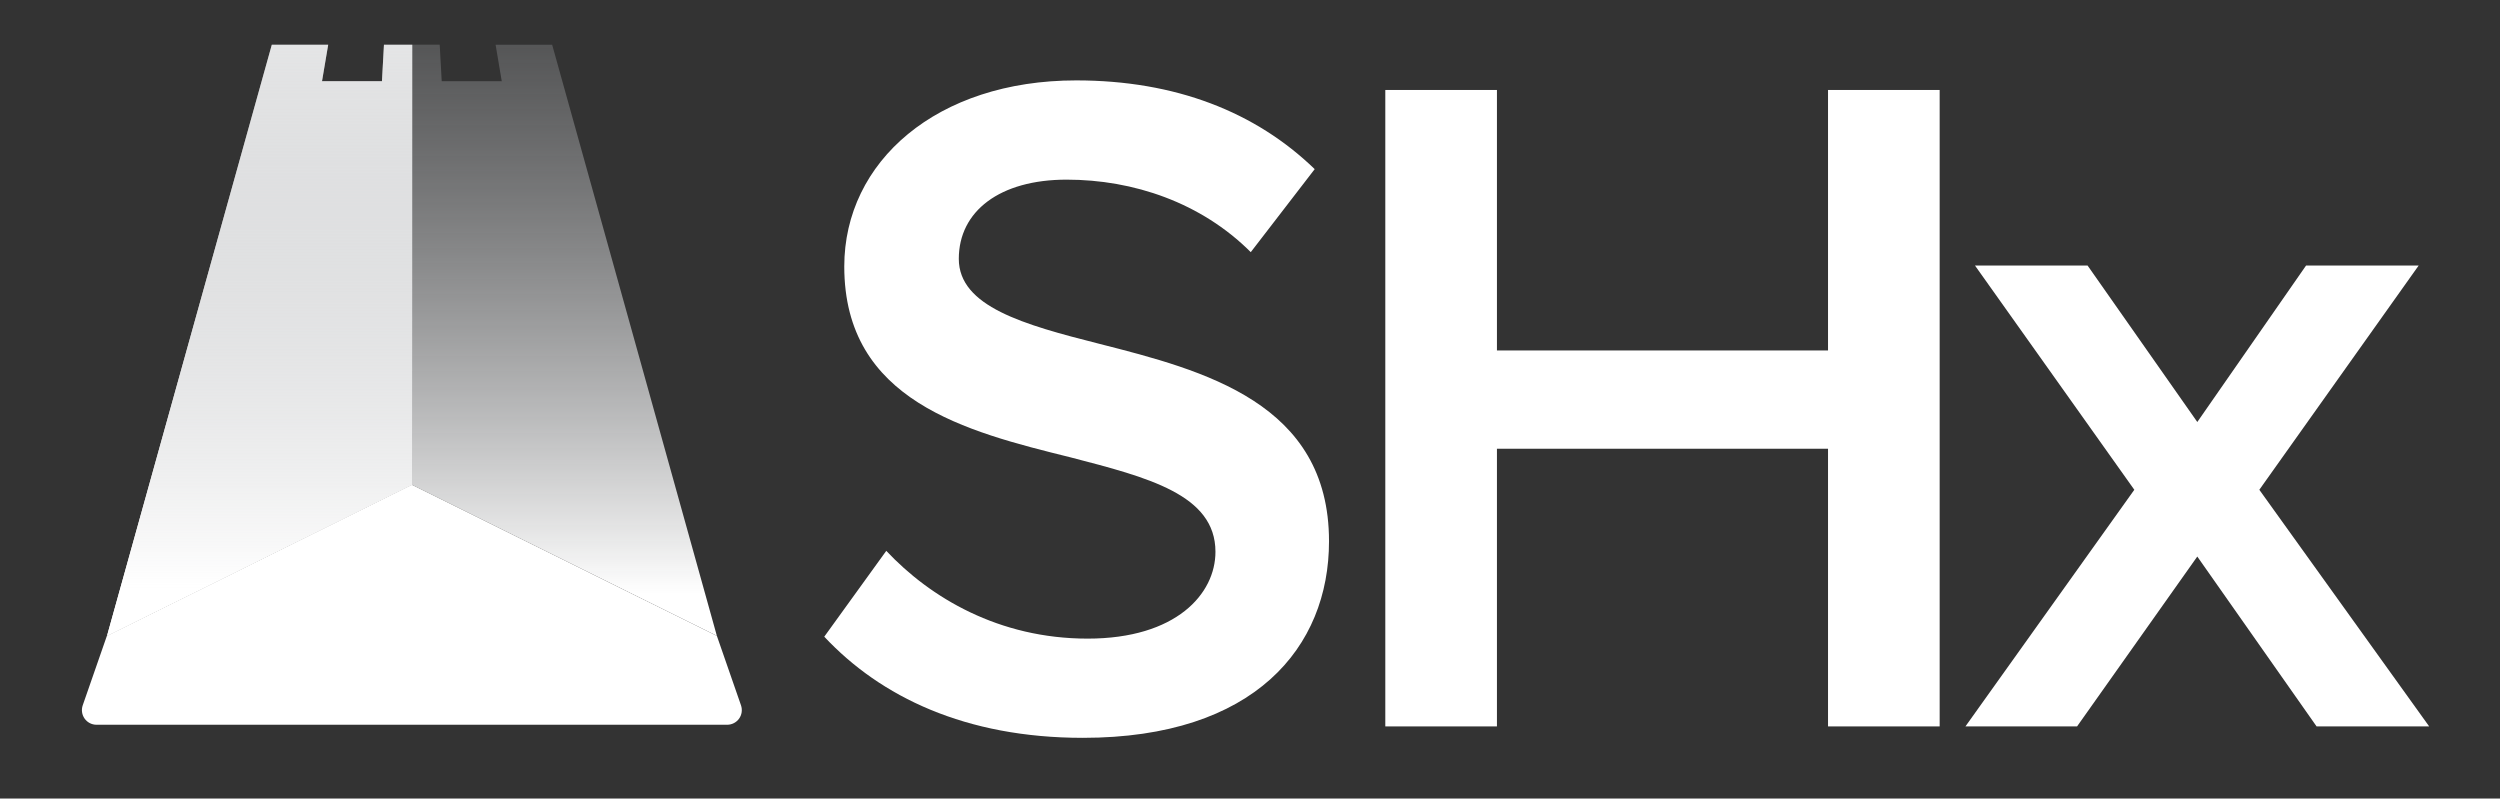
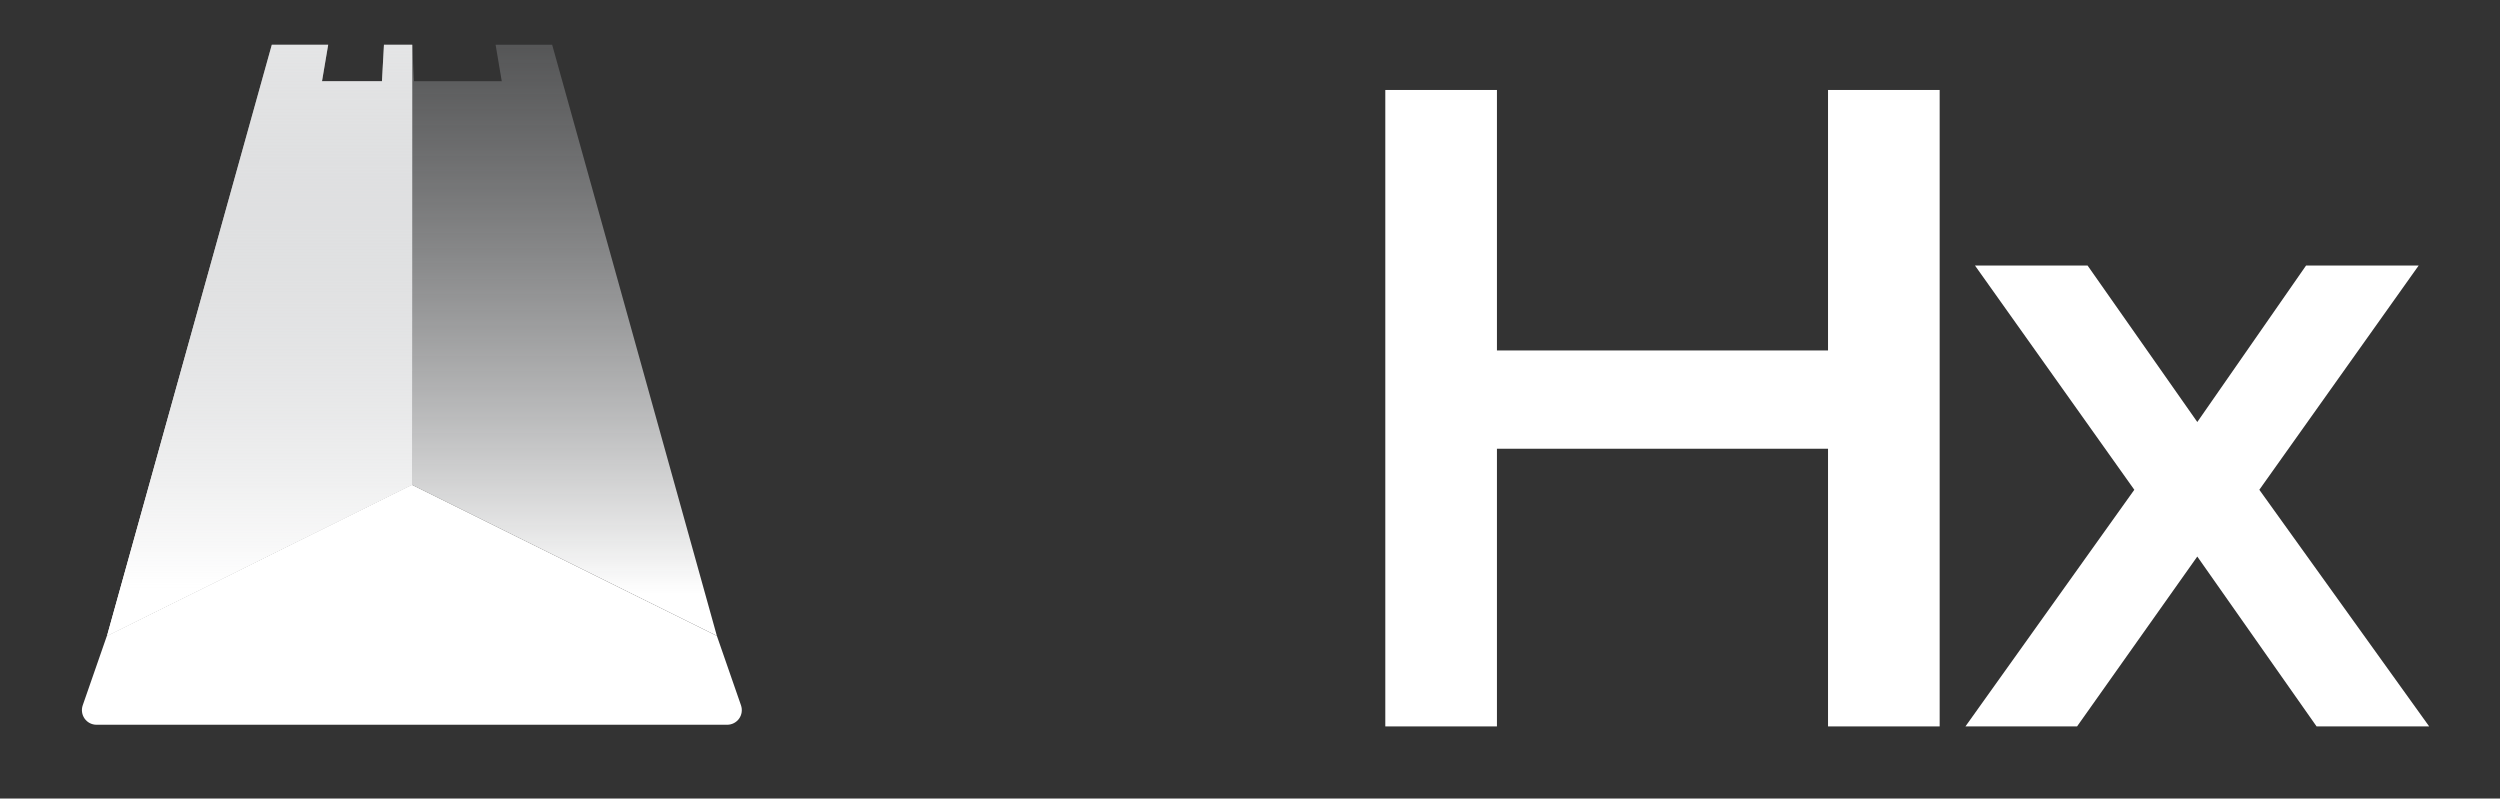
<svg xmlns="http://www.w3.org/2000/svg" id="a" viewBox="0 0 827.49 264.32">
  <rect x="0" y="0" width="827.49" height="264.32" fill="#333333" stroke="none" />
  <defs>
    <style>.g{fill:none;}.h{fill:url(#e);}.i{fill:url(#c);}.j{fill:#fff;}.k{clip-path:url(#d);}.l{clip-path:url(#f);}.m{clip-path:url(#b);}</style>
    <clipPath id="b">
-       <path class="g" d="M136.42,14.79l-.09,145.67,100.95,50S183.9,18.9,182.76,14.8h-18.72l2.03,12.04.08.03h-20l.05-.05-.66-12.03h-9.11Z" />
+       <path class="g" d="M136.42,14.79l-.09,145.67,100.95,50S183.9,18.9,182.76,14.8h-18.72l2.03,12.04.08.03h-20h-9.11Z" />
    </clipPath>
    <linearGradient id="c" x1="186.81" y1="210.46" x2="186.81" y2="14.79" gradientUnits="userSpaceOnUse">
      <stop offset=".07" stop-color="#fff" />
      <stop offset="1" stop-color="#a6a8ab" stop-opacity=".3" />
    </linearGradient>
    <clipPath id="d">
      <path class="j" d="M127.09,14.79l-.66,12.03.06.05h-19.98l.08-.03,2.04-12.04h-18.67s0,.02,0,.03h0l-54.54,195.64,100.95-50,.09-145.67h-9.34Z" />
    </clipPath>
    <linearGradient id="e" x1="85.9" y1="210.46" x2="85.9" y2="14.79" gradientUnits="userSpaceOnUse">
      <stop offset=".08" stop-color="#fff" />
      <stop offset="1" stop-color="#a6a8ab" stop-opacity=".3" />
    </linearGradient>
    <clipPath id="f">
      <path class="g" d="M35.38,210.46l-8,23c-.51,1.48-.28,3.12.63,4.4.9,1.27,2.37,2.03,3.94,2.03h208.74c1.57,0,3.04-.76,3.95-2.03.91-1.28,1.14-2.92.63-4.4l-7.99-23-100.95-50-100.95,50Z" />
    </clipPath>
  </defs>
  <g class="m">
    <rect class="i" x="136.33" y="14.79" width="100.95" height="195.67" />
  </g>
  <path class="j" d="M127.09,14.79l-.66,12.03.06.05h-19.98l.08-.03,2.04-12.04h-18.67s0,.02,0,.03h0l-54.54,195.64,100.95-50,.09-145.67h-9.34Z" />
  <g class="k">
    <rect class="h" x="35.38" y="14.79" width="101.04" height="195.67" />
  </g>
  <g class="l">
    <rect class="j" x="26.87" y="160.46" width="218.91" height="79.42" />
  </g>
-   <path class="j" d="M293.35,182.32c14.53,15.48,37.27,29.06,66.64,29.06s42.32-14.84,42.32-28.74c0-18.95-22.42-24.63-48.01-31.27-34.43-8.53-74.85-18.63-74.85-63.17,0-34.74,30.64-61.59,76.75-61.59,32.85,0,59.38,10.42,78.96,29.37l-21.16,27.48c-16.42-16.42-38.85-24-60.95-24s-35.69,10.42-35.69,26.21,21.48,21.79,46.43,28.11c34.74,8.84,76.11,19.58,76.11,65.38,0,35.06-24.63,65.06-81.48,65.06-38.85,0-66.96-13.58-85.59-33.48l20.53-28.42Z" />
  <path class="j" d="M605.07,148.53h-109.59v91.91h-36.95V29.78h36.95v86.22h109.59V29.78h36.95v210.66h-36.95v-91.91Z" />
  <path class="j" d="M727.29,184.22l-39.79,56.22h-36.95l55.9-78.33-52.74-74.22h37.27l36.32,51.79,36-51.79h37.27l-52.74,74.22,56.22,78.33h-37.27l-39.48-56.22Z" />
</svg>